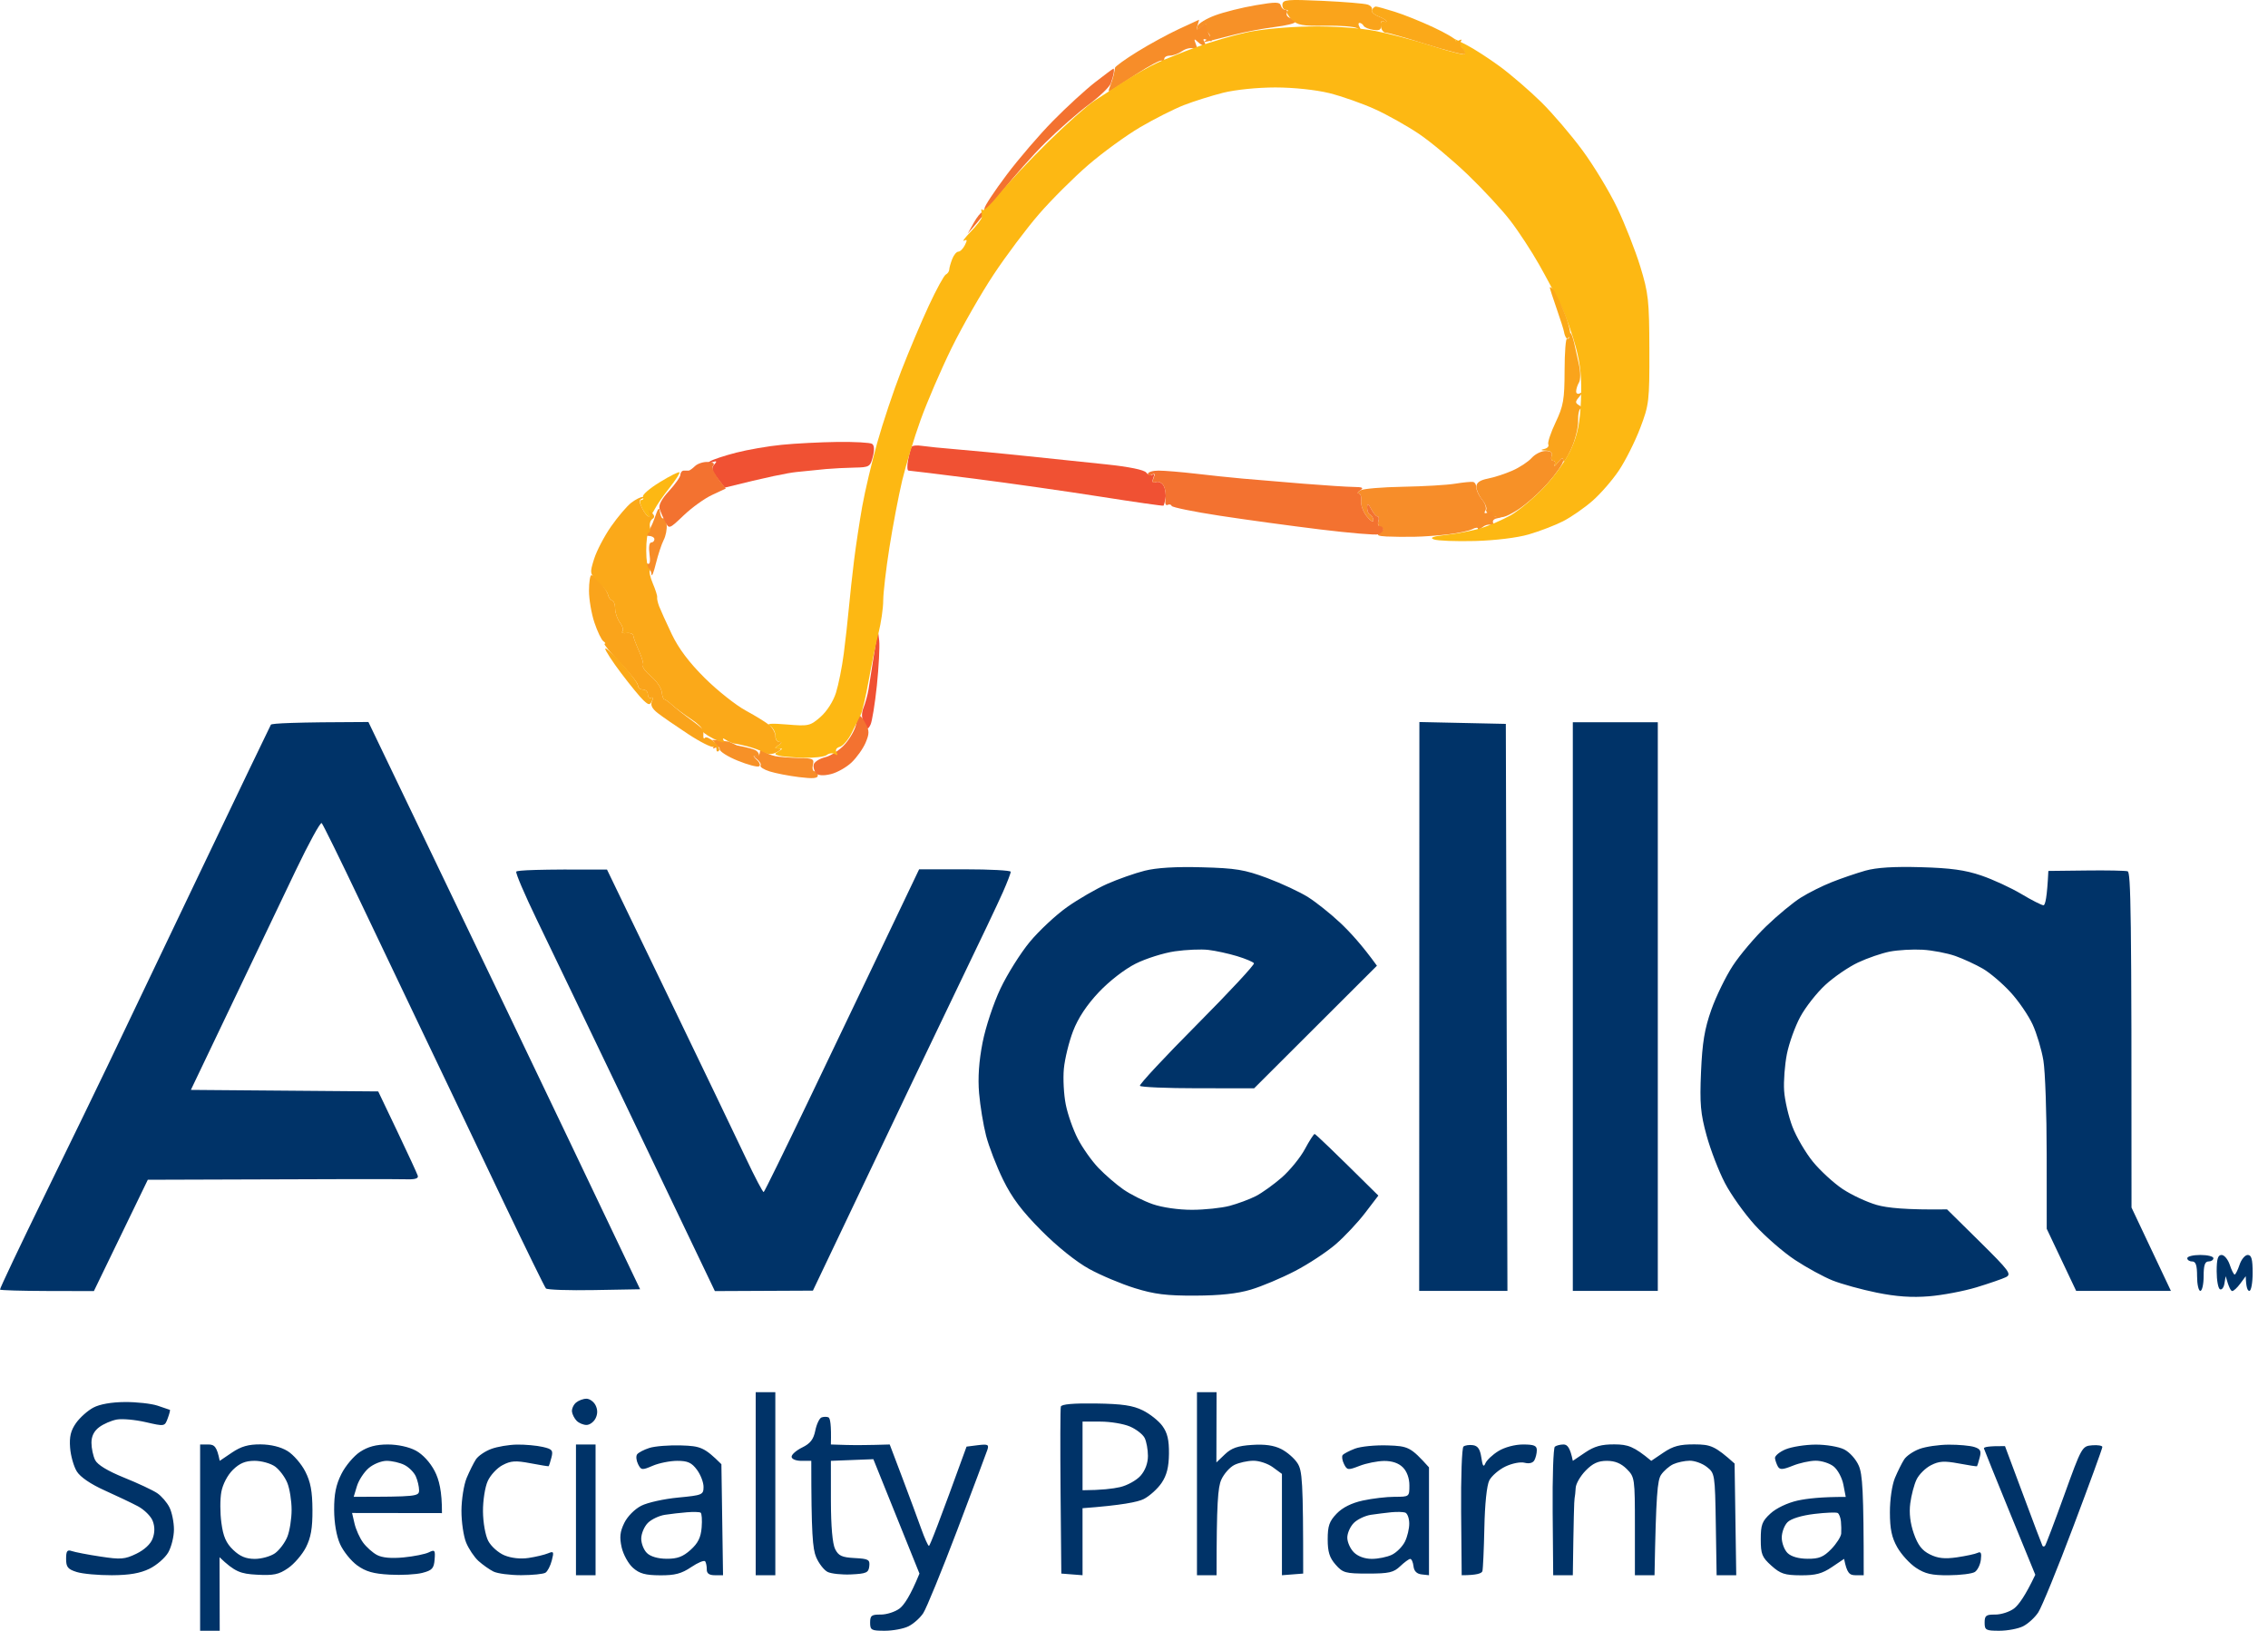
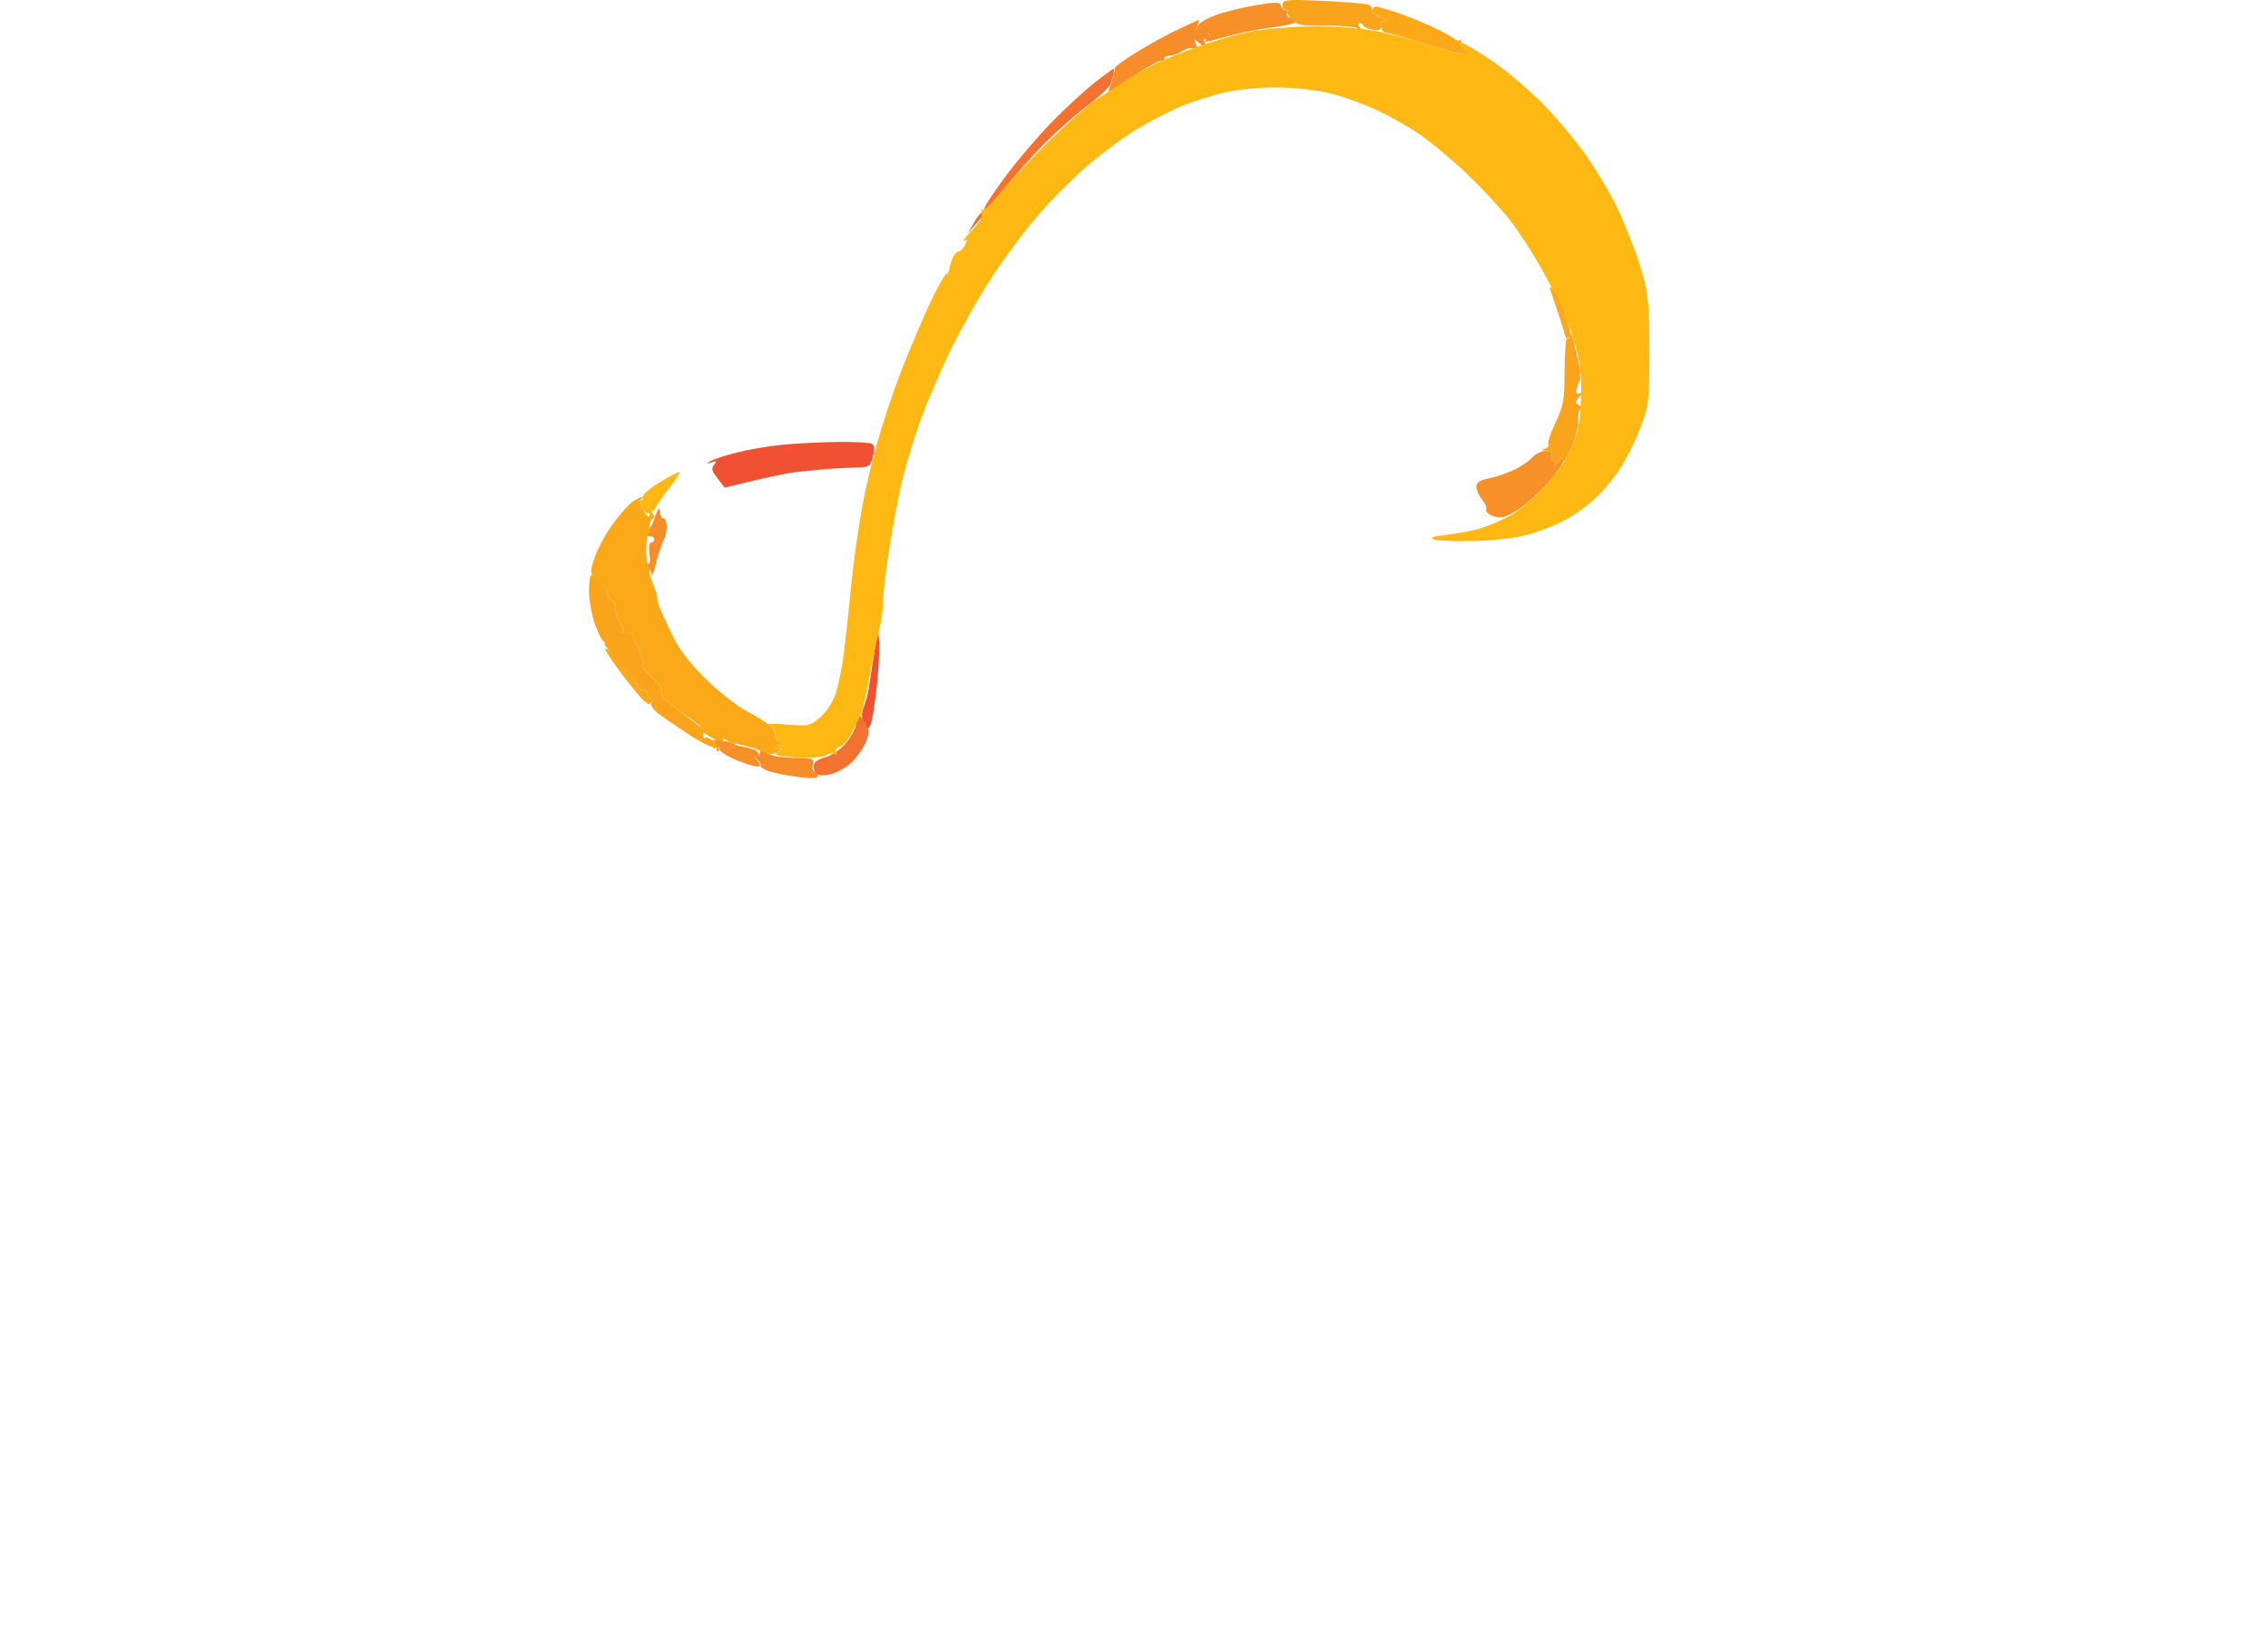
<svg xmlns="http://www.w3.org/2000/svg" width="89" height="64" viewBox="0 0 89 64" fill="none">
  <path d="M47.686 0.602C48.034 0.473 48.744 0.295 49.266 0.207C50.051 0.072 50.223 0.073 50.26 0.214C50.285 0.308 50.363 0.385 50.433 0.385C50.504 0.385 50.533 0.443 50.497 0.513C50.463 0.584 50.52 0.67 50.626 0.705C50.732 0.741 50.818 0.813 50.819 0.866C50.821 0.918 50.459 1.007 50.018 1.061C49.577 1.116 48.868 1.249 48.445 1.357C48.022 1.465 47.56 1.583 47.419 1.619C47.215 1.671 47.203 1.658 47.355 1.557C47.509 1.456 47.515 1.397 47.389 1.261C47.3 1.167 47.272 1.034 47.324 0.966C47.377 0.898 47.309 0.927 47.174 1.03C46.958 1.197 46.936 1.195 46.992 1.026C47.027 0.92 47.34 0.729 47.686 0.602Z" fill="#F79127" />
  <path d="M59.347 18.47C59.629 18.347 59.969 18.123 60.104 17.973C60.237 17.823 60.482 17.699 60.649 17.699C60.859 17.699 60.931 17.757 60.886 17.892C60.852 17.997 60.88 18.084 60.95 18.084C61.021 18.084 61.045 18.156 61.005 18.244C60.964 18.333 61.023 18.289 61.135 18.148C61.289 17.955 61.34 17.939 61.342 18.084C61.343 18.189 61.068 18.588 60.731 18.969C60.392 19.35 59.858 19.822 59.539 20.02C59.065 20.313 58.9 20.356 58.61 20.257C58.416 20.19 58.286 20.079 58.321 20.008C58.357 19.938 58.284 19.758 58.161 19.609C58.038 19.459 57.936 19.232 57.936 19.105C57.936 18.941 58.07 18.846 58.385 18.783C58.631 18.736 59.065 18.595 59.347 18.47Z" fill="#F79127" />
  <path d="M28.02 29.273C28.074 29.183 28.046 29.093 27.956 29.063C27.868 29.035 27.969 29.031 28.181 29.054C28.392 29.077 28.58 29.1 28.598 29.105C28.616 29.11 28.687 29.144 28.758 29.178C28.828 29.213 28.9 29.246 28.918 29.253C28.936 29.258 29.066 29.285 29.207 29.312C29.348 29.34 29.535 29.393 29.624 29.431C29.712 29.468 29.784 29.557 29.784 29.627C29.784 29.698 29.712 29.722 29.624 29.682C29.535 29.641 29.565 29.699 29.688 29.811C29.815 29.924 29.856 30.04 29.784 30.076C29.713 30.111 29.336 30.011 28.947 29.852C28.555 29.693 28.238 29.491 28.241 29.403C28.244 29.309 28.178 29.282 28.085 29.337C27.979 29.4 27.957 29.378 28.02 29.273Z" fill="#F79127" />
  <path d="M44.63 2.03C45.105 1.735 45.842 1.334 46.265 1.138C46.688 0.941 47.041 0.779 47.05 0.776C47.059 0.772 47.033 0.871 46.993 0.994C46.929 1.197 46.945 1.199 47.153 1.026C47.278 0.92 47.364 0.891 47.341 0.962C47.319 1.032 47.37 1.22 47.456 1.379C47.594 1.634 47.586 1.657 47.387 1.574C47.228 1.507 47.191 1.526 47.259 1.638C47.312 1.725 47.312 1.797 47.259 1.798C47.206 1.799 47.087 1.726 46.995 1.638C46.858 1.504 46.845 1.522 46.928 1.732C47.005 1.93 46.986 1.97 46.838 1.906C46.734 1.86 46.534 1.905 46.393 2.003C46.252 2.103 46.035 2.184 45.912 2.183C45.789 2.182 45.688 2.238 45.688 2.309C45.688 2.379 45.644 2.411 45.592 2.379C45.539 2.347 45.091 2.584 44.598 2.905C44.104 3.226 43.643 3.526 43.574 3.572C43.496 3.625 43.488 3.56 43.555 3.399C43.613 3.258 43.679 3.055 43.702 2.95C43.725 2.843 43.748 2.714 43.754 2.661C43.76 2.609 44.154 2.324 44.63 2.03Z" fill="#F78D29" />
-   <path d="M55.05 19.103C55.862 19.088 56.785 19.035 57.103 18.982C57.421 18.931 57.737 18.9 57.808 18.914C57.879 18.928 57.936 19.029 57.936 19.14C57.936 19.25 58.038 19.462 58.161 19.61C58.286 19.761 58.343 19.949 58.289 20.038C58.221 20.149 58.258 20.168 58.417 20.102C58.552 20.045 58.616 20.059 58.578 20.136C58.543 20.207 58.615 20.271 58.738 20.28C58.952 20.294 58.952 20.297 58.738 20.344C58.598 20.374 58.549 20.453 58.608 20.553C58.671 20.659 58.649 20.68 58.544 20.617C58.457 20.565 58.295 20.593 58.188 20.681C58.079 20.77 57.991 20.798 57.995 20.745C57.998 20.693 57.899 20.702 57.776 20.767C57.653 20.831 57.233 20.922 56.846 20.969C56.459 21.016 55.852 21.06 55.499 21.066C55.147 21.073 54.656 21.067 54.409 21.055C54.054 21.035 54 21.002 54.153 20.894C54.296 20.793 54.304 20.744 54.185 20.703C54.096 20.674 54.054 20.562 54.089 20.457C54.123 20.351 54.109 20.266 54.056 20.268C54.004 20.271 53.892 20.141 53.809 19.98C53.687 19.746 53.655 19.732 53.649 19.912C53.644 20.035 53.697 20.166 53.768 20.2C53.839 20.235 53.895 20.336 53.894 20.425C53.892 20.513 53.776 20.44 53.635 20.265C53.493 20.088 53.393 19.816 53.413 19.658C53.432 19.5 53.39 19.369 53.319 19.366C53.248 19.362 53.277 19.306 53.383 19.244C53.49 19.181 54.239 19.117 55.05 19.103Z" fill="#F78D29" />
  <path d="M25.373 20.935C25.45 20.884 25.593 20.611 25.689 20.329C25.828 19.922 25.872 19.875 25.9 20.104C25.92 20.263 25.98 20.37 26.032 20.34C26.085 20.312 26.143 20.427 26.161 20.597C26.179 20.767 26.126 21.035 26.043 21.194C25.961 21.354 25.823 21.772 25.736 22.124C25.65 22.477 25.573 22.664 25.566 22.541C25.558 22.418 25.494 22.317 25.423 22.317C25.353 22.317 25.295 22.259 25.295 22.188C25.295 22.118 25.353 22.09 25.423 22.124C25.503 22.164 25.527 22.015 25.487 21.739C25.45 21.483 25.478 21.291 25.552 21.291C25.622 21.291 25.68 21.233 25.68 21.162C25.68 21.092 25.578 21.033 25.455 21.032C25.317 21.032 25.285 20.994 25.373 20.935Z" fill="#F78D29" />
  <path d="M29.624 29.682C29.712 29.722 29.797 29.662 29.814 29.548C29.835 29.402 29.883 29.381 29.974 29.477C30.046 29.552 30.25 29.641 30.425 29.675C30.602 29.709 31.02 29.74 31.355 29.747C31.898 29.754 31.958 29.784 31.9 30.012C31.866 30.153 31.894 30.269 31.964 30.269C32.035 30.269 32.093 30.34 32.094 30.429C32.095 30.549 31.91 30.566 31.356 30.498C30.95 30.448 30.43 30.347 30.201 30.274C29.971 30.201 29.812 30.097 29.847 30.044C29.881 29.991 29.808 29.871 29.686 29.779C29.563 29.685 29.535 29.641 29.624 29.682Z" fill="#F78D29" />
  <path d="M28.886 17.765C29.344 17.647 30.152 17.507 30.682 17.456C31.21 17.403 32.191 17.353 32.862 17.344C33.533 17.336 34.143 17.369 34.219 17.418C34.31 17.476 34.322 17.652 34.251 17.924C34.15 18.319 34.113 18.34 33.535 18.351C33.201 18.357 32.695 18.383 32.413 18.408C32.131 18.434 31.612 18.485 31.259 18.524C30.906 18.561 30.128 18.715 28.437 19.138L28.155 18.771C27.932 18.482 27.905 18.369 28.027 18.233C28.151 18.093 28.132 18.076 27.924 18.145C27.727 18.212 27.711 18.202 27.86 18.106C27.965 18.037 28.428 17.883 28.886 17.765Z" fill="#F05133" />
-   <path d="M35.635 18.052C35.679 17.822 35.739 17.591 35.77 17.539C35.8 17.485 35.981 17.466 36.171 17.497C36.362 17.526 36.979 17.589 37.544 17.635C38.108 17.681 39.32 17.797 40.237 17.893C41.154 17.989 42.569 18.137 43.379 18.221C44.314 18.319 44.902 18.439 44.982 18.548C45.053 18.644 45.163 18.679 45.227 18.628C45.294 18.574 45.308 18.629 45.259 18.757C45.198 18.92 45.227 18.964 45.367 18.918C45.472 18.882 45.61 18.955 45.671 19.078C45.733 19.201 45.762 19.418 45.736 19.559C45.711 19.7 45.675 19.828 45.657 19.845C45.639 19.862 44.527 19.703 43.187 19.492C41.846 19.281 39.625 18.964 38.249 18.788C36.873 18.612 35.704 18.469 35.652 18.469C35.599 18.469 35.591 18.281 35.635 18.052Z" fill="#F05133" />
  <path d="M34.197 26.324C34.225 26.131 34.296 25.683 34.352 25.33C34.45 24.724 34.458 24.713 34.501 25.138C34.526 25.386 34.485 26.178 34.41 26.902C34.334 27.625 34.222 28.317 34.16 28.441C34.057 28.645 34.034 28.639 33.904 28.377C33.805 28.178 33.8 27.989 33.888 27.767C33.959 27.592 34.046 27.273 34.081 27.062C34.115 26.85 34.168 26.518 34.197 26.324Z" fill="#F05133" />
  <path d="M50.455 0.385C50.373 0.385 50.314 0.29 50.324 0.173C50.342 -0.014 50.517 -0.03 51.895 0.033C52.75 0.073 53.549 0.138 53.672 0.181C53.795 0.222 53.867 0.314 53.832 0.385C53.797 0.455 53.913 0.571 54.089 0.641C54.266 0.712 54.409 0.798 54.409 0.834C54.409 0.87 54.352 0.87 54.281 0.834C54.21 0.798 54.167 0.871 54.185 0.994C54.209 1.166 54.141 1.208 53.896 1.173C53.721 1.149 53.546 1.077 53.511 1.013C53.477 0.95 53.404 0.898 53.351 0.898C53.298 0.898 53.297 0.97 53.35 1.058C53.418 1.173 53.391 1.186 53.254 1.104C53.148 1.043 52.587 0.999 52.004 1.008C51.103 1.023 50.908 0.988 50.69 0.769C50.549 0.628 50.472 0.485 50.519 0.449C50.565 0.414 50.537 0.385 50.455 0.385Z" fill="#FAA41B" />
  <path d="M61.495 13.287C61.548 13.316 61.59 13.267 61.588 13.178C61.587 13.09 61.611 13.046 61.643 13.082C61.675 13.118 61.734 13.29 61.774 13.467C61.813 13.643 61.897 14.018 61.96 14.301C62.025 14.592 62.026 14.897 61.964 15.006C61.902 15.111 61.851 15.27 61.851 15.359C61.849 15.448 61.919 15.48 62.008 15.431C62.101 15.379 62.088 15.437 61.976 15.569C61.806 15.77 61.806 15.809 61.976 15.912C62.083 15.976 62.111 16.029 62.041 16.031C61.97 16.031 61.92 16.249 61.928 16.513C61.937 16.777 61.811 17.282 61.647 17.635C61.484 17.988 61.348 18.189 61.344 18.084C61.34 17.938 61.29 17.955 61.135 18.148C61.023 18.289 60.964 18.333 61.005 18.244C61.045 18.156 61.021 18.084 60.95 18.084C60.88 18.084 60.852 17.997 60.886 17.892C60.93 17.761 60.858 17.694 60.662 17.684C60.458 17.674 60.439 17.656 60.598 17.62C60.721 17.593 60.794 17.513 60.758 17.443C60.723 17.372 60.852 16.982 61.044 16.577C61.352 15.927 61.394 15.686 61.397 14.538C61.398 13.822 61.443 13.259 61.495 13.287Z" fill="#FAA41B" />
  <path d="M23.326 24.433C23.208 24.08 23.112 23.517 23.113 23.182C23.113 22.848 23.156 22.573 23.207 22.573C23.258 22.573 23.416 22.706 23.56 22.868C23.703 23.031 23.839 23.248 23.862 23.349C23.884 23.452 23.957 23.549 24.023 23.567C24.087 23.585 24.141 23.729 24.139 23.888C24.139 24.047 24.224 24.292 24.328 24.433C24.432 24.574 24.475 24.732 24.425 24.783C24.374 24.835 24.447 24.864 24.587 24.847C24.726 24.83 24.845 24.875 24.851 24.946C24.856 25.016 24.959 25.291 25.078 25.555C25.198 25.819 25.267 26.08 25.233 26.132C25.199 26.185 25.343 26.372 25.553 26.549C25.764 26.725 25.95 26.999 25.968 27.158C25.986 27.317 26.03 27.447 26.064 27.444C26.101 27.443 26.244 27.547 26.385 27.675C26.526 27.803 26.858 28.064 27.123 28.255C27.387 28.445 27.604 28.631 27.604 28.665C27.604 28.7 27.602 28.801 27.6 28.89C27.599 28.978 27.627 29.006 27.664 28.954C27.701 28.901 27.861 28.973 28.02 29.113C28.18 29.253 28.264 29.412 28.209 29.466C28.154 29.52 28.111 29.491 28.113 29.403C28.115 29.314 28.059 29.272 27.988 29.307C27.918 29.341 27.47 29.116 26.994 28.802C26.519 28.49 25.985 28.122 25.808 27.983C25.587 27.81 25.517 27.667 25.584 27.525C25.641 27.402 25.628 27.344 25.552 27.383C25.481 27.417 25.423 27.36 25.423 27.255C25.423 27.149 25.337 27.062 25.231 27.062C25.126 27.062 25.037 26.99 25.036 26.902C25.035 26.813 24.717 26.409 24.331 26.004C23.945 25.599 23.671 25.265 23.724 25.264C23.776 25.264 23.757 25.22 23.68 25.168C23.603 25.116 23.444 24.785 23.326 24.433Z" fill="#FAA41B" />
  <path d="M41.327 4.738C41.855 4.2 42.598 3.521 42.975 3.227C43.352 2.933 43.677 2.693 43.695 2.693C43.714 2.693 43.718 2.765 43.706 2.854C43.695 2.942 43.642 3.129 43.591 3.271C43.541 3.412 43.15 3.787 42.725 4.104C42.299 4.421 41.536 5.09 41.029 5.592C40.523 6.092 39.762 6.95 39.339 7.497C38.916 8.044 38.435 8.644 37.973 9.17L38.207 8.752C38.336 8.521 38.485 8.334 38.538 8.335C38.59 8.335 38.634 8.265 38.634 8.176C38.634 8.088 39.024 7.498 39.499 6.866C39.975 6.232 40.797 5.275 41.327 4.738Z" fill="#F37230" />
-   <path d="M27.026 18.469C27.061 18.469 27.174 18.388 27.277 18.289C27.379 18.192 27.608 18.119 27.783 18.129C27.991 18.142 28.061 18.193 27.985 18.276C27.909 18.357 27.978 18.547 28.48 19.174L27.946 19.423C27.651 19.559 27.152 19.918 26.834 20.221C26.263 20.766 26.256 20.768 26.108 20.486C26.026 20.329 25.926 20.099 25.884 19.976C25.834 19.828 25.959 19.587 26.252 19.27C26.495 19.006 26.698 18.718 26.701 18.629C26.703 18.541 26.764 18.469 26.834 18.469H27.026Z" fill="#F37230" />
-   <path d="M45.204 18.629C45.117 18.682 45.047 18.668 45.047 18.597C45.047 18.527 45.234 18.469 45.463 18.469C45.693 18.469 46.342 18.523 46.906 18.588C47.471 18.655 48.307 18.742 48.766 18.783C49.224 18.824 50.292 18.913 51.139 18.982C51.985 19.05 52.88 19.108 53.127 19.11C53.464 19.113 53.528 19.145 53.383 19.238C53.277 19.306 53.248 19.365 53.319 19.367C53.39 19.369 53.432 19.5 53.413 19.658C53.393 19.816 53.493 20.089 53.635 20.265C53.776 20.442 53.892 20.513 53.894 20.425C53.895 20.336 53.839 20.235 53.768 20.2C53.697 20.166 53.644 20.035 53.649 19.912C53.655 19.732 53.687 19.746 53.809 19.98C53.892 20.141 54.004 20.271 54.056 20.268C54.109 20.266 54.123 20.352 54.089 20.457C54.053 20.562 54.082 20.649 54.153 20.649C54.223 20.649 54.281 20.707 54.281 20.777C54.281 20.848 54.195 20.935 54.089 20.97C53.982 21.005 52.959 20.919 51.812 20.779C50.665 20.639 48.89 20.397 47.868 20.24C46.845 20.084 45.994 19.91 45.976 19.854C45.958 19.798 45.887 19.78 45.816 19.816C45.743 19.852 45.708 19.754 45.735 19.591C45.762 19.432 45.733 19.201 45.671 19.078C45.61 18.955 45.472 18.882 45.367 18.918C45.225 18.965 45.199 18.923 45.268 18.758C45.335 18.598 45.316 18.561 45.204 18.629Z" fill="#F37230" />
  <path d="M33.16 29.204C33.358 28.978 33.552 28.634 33.591 28.441C33.628 28.247 33.692 28.088 33.732 28.088C33.773 28.088 33.882 28.233 33.975 28.409C34.117 28.676 34.115 28.799 33.968 29.146C33.871 29.376 33.625 29.722 33.423 29.917C33.22 30.112 32.852 30.32 32.606 30.38C32.311 30.451 32.112 30.439 32.025 30.346C31.953 30.268 31.909 30.117 31.928 30.012C31.948 29.907 32.152 29.773 32.381 29.717C32.611 29.661 32.961 29.43 33.16 29.204Z" fill="#F37230" />
  <path d="M46.97 1.842C47.499 1.649 48.364 1.395 48.894 1.278C49.448 1.153 50.508 1.053 51.395 1.039C52.343 1.025 53.328 1.093 53.96 1.213C54.525 1.322 55.534 1.588 56.205 1.806C56.876 2.023 57.453 2.168 57.487 2.127C57.522 2.087 57.436 1.93 57.038 1.506L57.551 1.765C57.834 1.909 58.425 2.291 58.866 2.615C59.307 2.941 60.033 3.567 60.481 4.008C60.928 4.449 61.656 5.3 62.098 5.9C62.541 6.5 63.151 7.509 63.456 8.144C63.76 8.779 64.169 9.818 64.365 10.453C64.688 11.51 64.719 11.787 64.724 13.723C64.729 15.749 64.713 15.881 64.363 16.802C64.161 17.331 63.787 18.076 63.531 18.459C63.276 18.841 62.807 19.381 62.489 19.658C62.171 19.936 61.653 20.295 61.335 20.457C61.017 20.619 60.412 20.851 59.988 20.974C59.534 21.106 58.667 21.211 57.872 21.232C57.132 21.251 56.41 21.223 56.269 21.17C56.084 21.1 56.228 21.048 56.782 20.987C57.205 20.939 57.811 20.821 58.129 20.724C58.447 20.626 58.965 20.399 59.283 20.221C59.601 20.041 60.192 19.545 60.598 19.118C61.018 18.674 61.476 18.024 61.662 17.603C61.913 17.038 62.002 16.596 62.039 15.711C62.075 14.854 62.024 14.319 61.839 13.627C61.703 13.116 61.445 12.395 61.267 12.024C61.089 11.653 60.699 10.918 60.4 10.389C60.102 9.86 59.592 9.081 59.266 8.657C58.941 8.234 58.19 7.424 57.6 6.857C57.009 6.29 56.151 5.572 55.692 5.261C55.233 4.951 54.454 4.512 53.96 4.288C53.467 4.062 52.658 3.779 52.165 3.655C51.633 3.525 50.771 3.433 50.048 3.432C49.343 3.432 48.479 3.521 47.996 3.641C47.538 3.757 46.845 3.975 46.457 4.126C46.07 4.277 45.3 4.666 44.748 4.989C44.195 5.314 43.274 5.983 42.702 6.477C42.13 6.971 41.262 7.837 40.773 8.401C40.284 8.965 39.483 10.032 38.992 10.774C38.5 11.515 37.758 12.813 37.342 13.659C36.927 14.506 36.379 15.776 36.126 16.481C35.872 17.186 35.548 18.253 35.404 18.854C35.262 19.454 35.036 20.637 34.903 21.483C34.769 22.329 34.66 23.267 34.659 23.567C34.659 23.867 34.574 24.445 34.473 24.85C34.372 25.255 34.199 26.093 34.088 26.709C33.978 27.326 33.837 27.933 33.774 28.056C33.711 28.179 33.552 28.499 33.421 28.764C33.291 29.03 33.081 29.275 32.958 29.309C32.82 29.346 32.771 29.432 32.829 29.531C32.891 29.637 32.87 29.659 32.765 29.595C32.677 29.543 32.534 29.558 32.445 29.63C32.357 29.702 31.939 29.75 31.515 29.738C31.092 29.725 30.659 29.688 30.553 29.654C30.383 29.602 30.383 29.582 30.553 29.485C30.724 29.387 30.724 29.375 30.553 29.371C30.383 29.367 30.383 29.353 30.553 29.243C30.682 29.16 30.692 29.118 30.586 29.117C30.497 29.116 30.425 28.999 30.425 28.858C30.425 28.717 30.324 28.546 30.201 28.479C30.051 28.398 30.276 28.382 30.874 28.432C31.73 28.504 31.793 28.49 32.197 28.137C32.445 27.92 32.697 27.528 32.804 27.19C32.904 26.872 33.043 26.181 33.111 25.651C33.179 25.123 33.27 24.314 33.311 23.856C33.353 23.398 33.444 22.56 33.514 21.996C33.583 21.432 33.728 20.48 33.834 19.88C33.941 19.28 34.206 18.155 34.423 17.379C34.64 16.603 35.064 15.333 35.366 14.557C35.667 13.781 36.154 12.627 36.45 11.992C36.745 11.357 37.045 10.809 37.115 10.774C37.187 10.739 37.247 10.652 37.25 10.581C37.251 10.511 37.305 10.323 37.367 10.164C37.428 10.005 37.537 9.876 37.608 9.876C37.678 9.876 37.794 9.76 37.864 9.619C37.962 9.426 37.954 9.383 37.832 9.446C37.744 9.492 37.862 9.333 38.094 9.093C38.327 8.854 38.521 8.6 38.526 8.529C38.531 8.459 38.525 8.343 38.511 8.273C38.495 8.202 38.518 8.188 38.559 8.241C38.6 8.293 38.901 8.005 39.226 7.599C39.551 7.194 40.405 6.285 41.122 5.579C41.839 4.874 42.654 4.147 42.934 3.963C43.215 3.78 43.761 3.426 44.149 3.177C44.536 2.928 45.113 2.604 45.431 2.457C45.749 2.31 46.441 2.033 46.97 1.842Z" fill="#FDB813" />
-   <path d="M25.231 19.495C25.196 19.424 25.494 19.165 25.894 18.921C26.294 18.675 26.64 18.502 26.663 18.536C26.687 18.569 26.511 18.842 26.274 19.142C26.036 19.442 25.776 19.817 25.696 19.976C25.617 20.135 25.508 20.266 25.455 20.268C25.403 20.27 25.287 20.126 25.199 19.948C25.103 19.753 25.09 19.623 25.167 19.623C25.237 19.623 25.265 19.566 25.231 19.495Z" fill="#FDB813" />
+   <path d="M25.231 19.495C25.196 19.424 25.494 19.165 25.894 18.921C26.294 18.675 26.64 18.502 26.663 18.536C26.687 18.569 26.511 18.842 26.274 19.142C26.036 19.442 25.776 19.817 25.696 19.976C25.403 20.27 25.287 20.126 25.199 19.948C25.103 19.753 25.09 19.623 25.167 19.623C25.237 19.623 25.265 19.566 25.231 19.495Z" fill="#FDB813" />
  <path fill-rule="evenodd" clip-rule="evenodd" d="M53.992 0.256C54.037 0.256 54.367 0.347 54.724 0.459C55.08 0.569 55.762 0.844 56.241 1.068C56.719 1.291 57.109 1.518 57.106 1.571C57.104 1.624 57.174 1.629 57.263 1.583C57.351 1.535 57.381 1.55 57.328 1.615C57.276 1.679 57.304 1.804 57.392 1.894C57.48 1.984 57.522 2.089 57.487 2.126C57.453 2.164 56.774 1.989 55.98 1.738C55.187 1.488 54.466 1.282 54.377 1.282C54.289 1.282 54.203 1.167 54.185 1.026C54.167 0.885 54.21 0.798 54.281 0.834C54.352 0.869 54.409 0.869 54.409 0.834C54.409 0.798 54.264 0.712 54.089 0.641C53.912 0.571 53.8 0.455 53.839 0.385C53.877 0.314 53.946 0.256 53.992 0.256V0.256ZM60.943 11.351C61.012 11.421 61.209 11.825 61.38 12.248C61.552 12.672 61.654 13.091 61.61 13.18C61.565 13.268 61.498 13.306 61.463 13.263C61.429 13.22 61.389 13.119 61.377 13.037C61.366 12.956 61.235 12.543 61.087 12.12C60.939 11.697 60.818 11.322 60.818 11.286C60.818 11.251 60.875 11.28 60.943 11.351ZM25.218 19.505C25.296 19.51 25.289 19.538 25.199 19.569C25.071 19.613 25.071 19.689 25.199 19.948C25.287 20.126 25.403 20.27 25.455 20.268C25.508 20.266 25.514 20.192 25.468 20.104C25.407 19.983 25.43 19.985 25.564 20.109C25.691 20.226 25.702 20.302 25.602 20.366C25.523 20.416 25.48 20.558 25.505 20.681C25.531 20.804 25.508 20.906 25.455 20.906C25.403 20.906 25.359 21.224 25.359 21.611C25.359 21.998 25.412 22.317 25.477 22.317C25.541 22.317 25.555 22.346 25.509 22.381C25.462 22.415 25.511 22.646 25.616 22.894C25.722 23.141 25.799 23.386 25.788 23.439C25.776 23.491 25.811 23.65 25.864 23.791C25.918 23.933 26.14 24.424 26.358 24.882C26.629 25.451 27.042 26 27.66 26.613C28.158 27.107 28.884 27.681 29.271 27.89C29.658 28.1 30.078 28.359 30.202 28.468C30.326 28.577 30.427 28.767 30.427 28.89C30.425 29.013 30.497 29.115 30.586 29.117C30.692 29.117 30.682 29.159 30.553 29.242C30.383 29.353 30.383 29.367 30.553 29.373C30.688 29.377 30.669 29.419 30.489 29.517C30.311 29.613 30.155 29.616 29.976 29.523C29.835 29.45 29.547 29.346 29.335 29.291C29.123 29.237 28.893 29.187 28.822 29.182C28.752 29.176 28.608 29.115 28.503 29.046C28.363 28.955 28.337 28.964 28.407 29.082C28.46 29.174 28.283 29.133 27.988 28.986C27.706 28.845 27.504 28.686 27.54 28.633C27.574 28.581 27.387 28.396 27.123 28.223C26.858 28.049 26.526 27.803 26.385 27.675C26.244 27.547 26.099 27.443 26.064 27.444C26.03 27.447 25.986 27.317 25.968 27.158C25.95 26.999 25.764 26.726 25.553 26.549C25.343 26.373 25.199 26.185 25.233 26.132C25.267 26.079 25.198 25.819 25.078 25.555C24.959 25.291 24.856 25.016 24.851 24.946C24.845 24.875 24.726 24.83 24.587 24.847C24.447 24.864 24.374 24.835 24.425 24.783C24.475 24.732 24.432 24.574 24.328 24.433C24.224 24.292 24.139 24.047 24.139 23.888C24.141 23.729 24.087 23.585 24.021 23.567C23.957 23.549 23.884 23.45 23.861 23.345C23.839 23.241 23.666 23.01 23.476 22.832C23.14 22.515 23.138 22.497 23.315 21.932C23.415 21.614 23.714 21.043 23.979 20.662C24.245 20.282 24.6 19.863 24.769 19.732C24.938 19.601 25.141 19.5 25.218 19.505V19.505ZM24.39 26.036C24.74 26.423 25.029 26.813 25.032 26.902C25.036 26.99 25.126 27.062 25.231 27.062C25.337 27.062 25.423 27.149 25.423 27.254C25.423 27.36 25.481 27.417 25.552 27.383C25.627 27.344 25.641 27.398 25.584 27.512C25.5 27.681 25.457 27.678 25.246 27.48C25.113 27.356 24.722 26.879 24.377 26.421C24.03 25.963 23.75 25.529 23.75 25.459C23.751 25.388 24.038 25.649 24.39 26.036V26.036Z" fill="#FBA919" />
-   <path d="M10.225 56.685C10.634 56.689 11.016 56.783 11.283 56.946C11.513 57.087 11.825 57.448 11.979 57.748C12.189 58.159 12.257 58.527 12.261 59.254C12.265 59.976 12.2 60.344 12.004 60.729C11.859 61.011 11.545 61.377 11.304 61.542C10.937 61.794 10.738 61.835 10.076 61.799C9.443 61.765 9.218 61.691 8.615 61.114L8.622 63.999H7.853V56.689H8.173C8.413 56.689 8.511 56.77 8.622 57.331L9.103 57.006C9.462 56.764 9.746 56.682 10.225 56.685ZM32.239 55.627C32.323 55.597 32.445 55.595 32.511 55.624C32.577 55.654 32.626 55.906 32.605 56.689L33.215 56.708C33.55 56.717 34.069 56.716 34.914 56.689L35.412 58.003C35.685 58.727 36.017 59.622 36.149 59.993C36.281 60.363 36.417 60.666 36.453 60.669C36.488 60.67 36.835 59.794 37.929 56.773L38.377 56.716C38.769 56.669 38.815 56.692 38.746 56.9C38.701 57.034 38.169 58.454 37.561 60.056C36.951 61.661 36.352 63.126 36.228 63.311C36.105 63.497 35.845 63.728 35.651 63.824C35.458 63.921 35.038 63.999 34.722 63.999C34.192 63.999 34.145 63.974 34.145 63.679C34.145 63.402 34.201 63.36 34.562 63.364C34.791 63.365 35.122 63.26 35.299 63.127C35.474 62.995 35.723 62.634 36.081 61.755L34.272 57.266L32.605 57.331L32.606 58.902C32.608 59.906 32.668 60.588 32.772 60.794C32.905 61.059 33.037 61.119 33.538 61.146C34.083 61.175 34.14 61.208 34.112 61.466C34.084 61.72 34 61.759 33.407 61.788C33.037 61.806 32.619 61.761 32.477 61.691C32.337 61.62 32.133 61.361 32.028 61.114C31.89 60.792 31.836 60.194 31.836 57.331H31.451C31.231 57.331 31.065 57.263 31.064 57.17C31.062 57.082 31.25 56.919 31.48 56.806C31.797 56.652 31.924 56.489 31.994 56.141C32.045 55.889 32.156 55.657 32.239 55.627ZM82.098 56.721C82.318 56.703 82.499 56.733 82.5 56.786C82.501 56.843 81.991 58.242 81.366 59.896C80.742 61.554 80.119 63.076 79.984 63.279C79.85 63.483 79.58 63.728 79.387 63.824C79.193 63.921 78.774 63.999 78.457 63.999C77.928 63.999 77.88 63.974 77.88 63.679C77.88 63.402 77.937 63.36 78.297 63.364C78.526 63.365 78.857 63.259 79.034 63.126C79.21 62.992 79.471 62.64 79.868 61.802L78.874 59.374C78.328 58.038 77.868 56.9 77.853 56.845C77.839 56.79 78.018 56.747 78.679 56.753L79.397 58.677C79.79 59.735 80.13 60.631 80.15 60.666C80.172 60.701 80.216 60.701 80.249 60.666C80.281 60.631 80.621 59.735 81.003 58.677C81.686 56.783 81.704 56.753 82.098 56.721ZM26.734 56.726C27.487 56.749 27.642 56.8 28.309 57.463L28.373 61.82H28.053C27.831 61.82 27.733 61.75 27.735 61.595C27.737 61.472 27.709 61.327 27.672 61.274C27.634 61.222 27.387 61.324 27.123 61.502C26.743 61.758 26.485 61.827 25.904 61.823C25.326 61.82 25.096 61.758 24.84 61.531C24.659 61.372 24.46 61.011 24.395 60.729C24.306 60.329 24.328 60.117 24.498 59.767C24.625 59.508 24.908 59.223 25.167 59.092C25.413 58.967 26.064 58.823 26.611 58.772C27.559 58.681 27.606 58.663 27.608 58.357C27.611 58.181 27.494 57.877 27.351 57.683C27.142 57.401 26.988 57.331 26.577 57.331C26.295 57.331 25.861 57.418 25.615 57.523C25.194 57.704 25.159 57.7 25.038 57.459C24.968 57.318 24.951 57.146 25.001 57.077C25.051 57.007 25.268 56.893 25.482 56.825C25.697 56.755 26.26 56.711 26.734 56.726ZM71.243 56.694C71.652 56.691 72.152 56.775 72.365 56.881C72.583 56.99 72.833 57.269 72.942 57.523C73.085 57.855 73.135 58.472 73.135 61.82H72.814C72.575 61.82 72.477 61.739 72.365 61.178L71.884 61.502C71.504 61.758 71.247 61.827 70.666 61.823C70.035 61.82 69.868 61.765 69.512 61.445C69.144 61.115 69.095 60.993 69.095 60.409C69.095 59.837 69.147 59.698 69.48 59.394C69.705 59.188 70.141 58.98 70.537 58.891C70.908 58.809 71.486 58.743 72.43 58.747L72.337 58.263C72.286 57.996 72.114 57.676 71.952 57.549C71.792 57.422 71.473 57.323 71.243 57.326C71.014 57.328 70.609 57.417 70.345 57.525C69.963 57.679 69.845 57.687 69.769 57.557C69.718 57.467 69.666 57.32 69.653 57.228C69.642 57.137 69.829 56.98 70.069 56.88C70.309 56.78 70.838 56.696 71.243 56.694ZM76.47 56.696C76.857 56.694 77.31 56.735 77.473 56.787C77.716 56.864 77.756 56.942 77.686 57.202C77.64 57.379 77.593 57.532 77.581 57.544C77.565 57.554 77.243 57.505 76.861 57.433C76.292 57.327 76.091 57.34 75.772 57.504C75.555 57.615 75.303 57.867 75.209 58.063C75.114 58.261 75.003 58.681 74.962 58.998C74.912 59.38 74.96 59.78 75.101 60.184C75.26 60.637 75.422 60.848 75.731 61.002C76.043 61.158 76.309 61.186 76.79 61.118C77.143 61.066 77.51 60.988 77.605 60.942C77.734 60.879 77.766 60.949 77.732 61.214C77.708 61.409 77.6 61.626 77.495 61.693C77.388 61.761 76.927 61.818 76.47 61.821C75.805 61.826 75.544 61.765 75.186 61.528C74.939 61.365 74.609 61.002 74.452 60.724C74.234 60.339 74.164 60.007 74.163 59.35C74.162 58.852 74.245 58.28 74.36 58.003C74.471 57.739 74.634 57.411 74.723 57.275C74.811 57.138 75.082 56.953 75.324 56.864C75.567 56.773 76.081 56.698 76.47 56.696ZM4.902 55.023C5.36 55.02 5.937 55.084 6.185 55.166C6.431 55.249 6.649 55.322 6.667 55.33C6.686 55.337 6.647 55.487 6.582 55.663C6.463 55.983 6.463 55.984 5.716 55.812C5.304 55.717 4.794 55.671 4.582 55.71C4.371 55.749 4.06 55.883 3.892 56.01C3.688 56.163 3.587 56.368 3.589 56.624C3.589 56.836 3.654 57.139 3.732 57.298C3.826 57.487 4.222 57.727 4.87 57.99C5.416 58.21 6.001 58.485 6.169 58.599C6.337 58.712 6.554 58.964 6.65 59.158C6.747 59.351 6.826 59.742 6.826 60.024C6.826 60.306 6.725 60.712 6.602 60.926C6.478 61.141 6.146 61.429 5.864 61.566C5.499 61.744 5.075 61.817 4.39 61.82C3.86 61.822 3.241 61.766 3.011 61.694C2.662 61.585 2.594 61.5 2.594 61.178C2.594 60.868 2.638 60.809 2.818 60.872C2.942 60.915 3.447 61.013 3.94 61.087C4.738 61.209 4.895 61.197 5.35 60.977C5.668 60.823 5.912 60.596 5.991 60.377C6.078 60.141 6.078 59.912 5.992 59.689C5.922 59.504 5.661 59.247 5.415 59.115C5.168 58.984 4.576 58.702 4.101 58.489C3.561 58.246 3.152 57.968 3.015 57.748C2.894 57.554 2.775 57.135 2.751 56.817C2.718 56.384 2.776 56.143 2.983 55.848C3.136 55.632 3.441 55.359 3.664 55.241C3.917 55.107 4.38 55.026 4.902 55.023ZM23.371 61.82H22.602V56.689H23.371V61.82ZM30.425 61.82H29.655V54.637H30.425V61.82ZM43.005 55.08C44.039 55.095 44.454 55.157 44.845 55.35C45.123 55.487 45.469 55.761 45.614 55.961C45.812 56.232 45.877 56.511 45.872 57.052C45.866 57.578 45.786 57.895 45.584 58.196C45.429 58.425 45.115 58.71 44.886 58.828C44.656 58.946 44.021 59.075 42.48 59.19L42.481 61.82L41.648 61.755L41.618 58.549C41.603 56.787 41.607 55.281 41.629 55.202C41.655 55.108 42.123 55.067 43.005 55.08ZM47.733 57.394L48.068 57.074C48.326 56.828 48.572 56.742 49.13 56.706C49.626 56.672 49.988 56.722 50.273 56.866C50.502 56.98 50.791 57.23 50.914 57.421C51.103 57.714 51.139 58.081 51.139 61.755L50.305 61.82V57.843L49.952 57.584C49.758 57.44 49.412 57.324 49.183 57.327C48.953 57.329 48.62 57.402 48.44 57.491C48.262 57.579 48.031 57.838 47.927 58.068C47.793 58.365 47.74 58.965 47.74 61.82H46.971V54.637H47.74L47.733 57.394ZM54.451 56.725C55.261 56.751 55.355 56.786 56.076 57.587V61.82L55.788 61.788C55.596 61.766 55.489 61.659 55.468 61.466C55.45 61.307 55.391 61.179 55.339 61.18C55.286 61.182 55.108 61.313 54.944 61.469C54.689 61.713 54.502 61.755 53.682 61.755C52.794 61.755 52.696 61.728 52.41 61.403C52.172 61.131 52.101 60.904 52.101 60.409C52.101 59.883 52.165 59.702 52.453 59.402C52.684 59.162 53.038 58.985 53.48 58.889C53.85 58.808 54.411 58.742 54.73 58.742C55.304 58.742 55.307 58.739 55.307 58.292C55.307 58.014 55.21 57.746 55.051 57.587C54.883 57.419 54.629 57.333 54.313 57.335C54.049 57.339 53.616 57.425 53.352 57.528C52.9 57.703 52.863 57.7 52.742 57.459C52.672 57.318 52.647 57.159 52.687 57.106C52.728 57.053 52.944 56.939 53.168 56.853C53.393 56.766 53.969 56.709 54.451 56.725ZM59.764 56.689C60.199 56.689 60.309 56.735 60.307 56.914C60.307 57.037 60.263 57.215 60.21 57.31C60.152 57.415 60.005 57.452 59.828 57.406C59.666 57.363 59.334 57.429 59.072 57.555C58.816 57.678 58.532 57.925 58.442 58.1C58.344 58.294 58.267 59.03 58.249 59.959C58.231 60.805 58.196 61.569 58.172 61.659C58.148 61.747 57.956 61.82 57.359 61.82L57.337 59.34C57.325 57.976 57.367 56.82 57.429 56.77C57.49 56.72 57.658 56.696 57.802 56.716C57.994 56.743 58.082 56.875 58.13 57.202C58.18 57.541 58.219 57.597 58.29 57.426C58.343 57.303 58.572 57.087 58.802 56.946C59.045 56.797 59.444 56.69 59.764 56.689ZM66.497 56.685C67.128 56.689 67.295 56.743 68.068 57.437L68.133 61.82H67.363L67.331 59.82C67.299 57.856 67.293 57.815 66.978 57.57C66.802 57.431 66.498 57.323 66.305 57.326C66.111 57.328 65.823 57.389 65.664 57.462C65.505 57.535 65.289 57.723 65.184 57.879C65.041 58.091 64.985 58.634 64.926 61.82H64.156V59.896C64.156 58.014 64.149 57.965 63.836 57.651C63.613 57.429 63.374 57.331 63.057 57.331C62.715 57.331 62.501 57.429 62.223 57.715C62.016 57.927 61.842 58.229 61.833 58.388C61.825 58.547 61.804 58.734 61.789 58.805C61.772 58.876 61.751 59.583 61.72 61.82H60.95L60.929 59.34C60.917 57.976 60.956 56.821 61.015 56.775C61.074 56.728 61.227 56.689 61.356 56.689C61.504 56.689 61.615 56.809 61.72 57.331L62.201 57.006C62.567 56.759 62.843 56.682 63.355 56.685C63.881 56.688 64.112 56.76 64.798 57.331L65.279 57.006C65.658 56.751 65.916 56.682 66.497 56.685ZM20.293 56.693C20.61 56.689 21.061 56.73 21.296 56.784C21.672 56.87 21.712 56.919 21.639 57.202C21.593 57.378 21.545 57.529 21.533 57.541C21.52 57.551 21.197 57.498 20.812 57.425C20.234 57.315 20.046 57.327 19.723 57.498C19.507 57.61 19.244 57.892 19.139 58.126C19.032 58.359 18.949 58.894 18.953 59.319C18.957 59.755 19.046 60.255 19.159 60.473C19.27 60.685 19.555 60.94 19.794 61.039C20.065 61.15 20.424 61.19 20.742 61.142C21.024 61.1 21.367 61.018 21.504 60.961C21.73 60.868 21.743 60.895 21.653 61.243C21.598 61.454 21.487 61.67 21.403 61.722C21.32 61.773 20.894 61.817 20.453 61.818C20.012 61.818 19.522 61.754 19.363 61.675C19.204 61.596 18.94 61.408 18.774 61.259C18.61 61.109 18.392 60.784 18.291 60.537C18.19 60.29 18.107 59.728 18.108 59.287C18.111 58.845 18.202 58.268 18.312 58.003C18.423 57.739 18.586 57.411 18.675 57.275C18.764 57.138 19.034 56.953 19.276 56.864C19.519 56.773 19.975 56.697 20.293 56.693ZM15.218 56.689C15.61 56.689 16.047 56.784 16.317 56.929C16.589 57.075 16.88 57.391 17.057 57.732C17.229 58.063 17.347 58.515 17.343 59.382L13.816 59.377L13.913 59.796C13.967 60.027 14.117 60.361 14.247 60.537C14.377 60.714 14.62 60.933 14.791 61.024C14.994 61.134 15.35 61.167 15.836 61.121C16.241 61.082 16.689 60.992 16.83 60.921C17.062 60.806 17.084 60.832 17.055 61.203C17.028 61.553 16.957 61.629 16.573 61.728C16.326 61.792 15.749 61.823 15.291 61.797C14.655 61.763 14.352 61.677 14.016 61.433C13.773 61.257 13.473 60.883 13.346 60.601C13.203 60.283 13.115 59.771 13.112 59.254C13.11 58.639 13.183 58.27 13.398 57.844C13.556 57.528 13.886 57.138 14.128 56.979C14.438 56.775 14.759 56.689 15.218 56.689ZM9.99 57.33C9.629 57.331 9.405 57.423 9.14 57.683C8.929 57.89 8.741 58.249 8.686 58.549C8.633 58.831 8.634 59.38 8.688 59.767C8.759 60.302 8.872 60.559 9.151 60.826C9.418 61.082 9.651 61.178 10 61.179C10.264 61.179 10.622 61.078 10.794 60.956C10.966 60.831 11.183 60.542 11.275 60.313C11.368 60.083 11.443 59.607 11.443 59.254C11.443 58.902 11.368 58.426 11.275 58.197C11.183 57.967 10.966 57.679 10.794 57.554C10.622 57.431 10.261 57.33 9.99 57.33ZM55.141 59.361C55.056 59.333 54.813 59.328 54.602 59.348C54.39 59.37 54.029 59.414 53.8 59.448C53.57 59.482 53.268 59.626 53.127 59.767C52.986 59.908 52.87 60.167 52.87 60.344C52.87 60.52 52.986 60.78 53.127 60.921C53.286 61.08 53.554 61.178 53.832 61.178C54.078 61.178 54.432 61.107 54.617 61.018C54.802 60.93 55.032 60.699 55.13 60.505C55.227 60.312 55.305 59.986 55.301 59.782C55.298 59.578 55.226 59.388 55.141 59.361ZM27.494 59.365C27.447 59.335 27.208 59.329 26.962 59.349C26.714 59.368 26.326 59.413 26.097 59.448C25.867 59.482 25.564 59.626 25.423 59.767C25.282 59.908 25.166 60.183 25.163 60.377C25.16 60.57 25.262 60.829 25.388 60.95C25.529 61.088 25.823 61.173 26.161 61.174C26.578 61.177 26.799 61.095 27.099 60.826C27.392 60.562 27.502 60.34 27.534 59.945C27.557 59.654 27.539 59.393 27.494 59.365ZM72.119 59.38C72.067 59.344 71.653 59.36 71.2 59.414C70.7 59.474 70.287 59.6 70.148 59.736C70.023 59.859 69.919 60.133 69.919 60.344C69.919 60.556 70.023 60.829 70.148 60.95C70.292 61.09 70.584 61.173 70.933 61.174C71.383 61.178 71.558 61.105 71.862 60.794C72.067 60.582 72.243 60.307 72.252 60.184C72.26 60.061 72.255 59.845 72.241 59.704C72.227 59.563 72.172 59.418 72.119 59.38ZM15.171 57.331C14.963 57.331 14.645 57.461 14.463 57.62C14.281 57.779 14.075 58.095 14.006 58.325L13.88 58.742C16.359 58.742 16.445 58.725 16.445 58.485C16.445 58.344 16.388 58.099 16.317 57.94C16.246 57.781 16.044 57.579 15.868 57.491C15.691 57.402 15.379 57.331 15.171 57.331ZM42.481 55.791V58.485C43.226 58.48 43.674 58.426 43.956 58.361C44.238 58.295 44.599 58.095 44.758 57.915C44.94 57.708 45.047 57.422 45.047 57.138C45.047 56.892 44.989 56.574 44.918 56.433C44.847 56.292 44.588 56.09 44.341 55.984C44.093 55.877 43.574 55.791 43.187 55.791H42.481ZM23.012 54.893C23.139 54.893 23.3 55.009 23.371 55.15C23.456 55.321 23.456 55.492 23.371 55.663C23.301 55.804 23.142 55.921 23.019 55.922C22.895 55.924 22.721 55.851 22.631 55.762C22.542 55.672 22.458 55.509 22.445 55.4C22.433 55.291 22.503 55.132 22.602 55.047C22.7 54.963 22.885 54.893 23.012 54.893ZM75.379 34.033C76.549 34.066 77.118 34.144 77.752 34.361C78.21 34.517 78.918 34.844 79.323 35.086C79.728 35.328 80.117 35.526 80.189 35.527C80.259 35.527 80.331 35.224 80.381 34.18L81.856 34.163C82.666 34.152 83.402 34.167 83.491 34.194C83.617 34.234 83.65 35.668 83.644 47.39L85.19 50.661H81.472L80.317 48.224L80.315 45.306C80.315 43.702 80.257 42.042 80.186 41.619C80.116 41.196 79.926 40.561 79.765 40.209C79.603 39.856 79.214 39.286 78.899 38.944C78.585 38.6 78.099 38.185 77.816 38.019C77.534 37.855 77.042 37.628 76.726 37.516C76.407 37.405 75.831 37.294 75.443 37.272C75.055 37.25 74.478 37.284 74.161 37.345C73.843 37.407 73.281 37.6 72.91 37.775C72.54 37.949 71.963 38.345 71.628 38.654C71.293 38.963 70.85 39.526 70.647 39.904C70.441 40.283 70.206 40.94 70.121 41.363C70.037 41.786 69.987 42.435 70.012 42.805C70.036 43.176 70.183 43.811 70.337 44.216C70.492 44.622 70.856 45.242 71.144 45.595C71.433 45.948 71.956 46.427 72.306 46.662C72.656 46.895 73.259 47.177 73.647 47.288C74.054 47.404 74.788 47.484 76.405 47.462L77.688 48.728C78.853 49.88 78.947 50.007 78.714 50.123C78.573 50.192 78.053 50.371 77.56 50.521C77.066 50.671 76.229 50.83 75.7 50.873C75.022 50.928 74.416 50.886 73.647 50.73C73.047 50.608 72.269 50.393 71.916 50.253C71.563 50.112 70.899 49.75 70.441 49.448C69.982 49.145 69.274 48.529 68.866 48.081C68.457 47.63 67.927 46.887 67.689 46.428C67.449 45.97 67.126 45.133 66.971 44.569C66.731 43.698 66.698 43.321 66.751 42.068C66.801 40.914 66.889 40.384 67.154 39.631C67.341 39.103 67.721 38.323 67.998 37.9C68.274 37.477 68.865 36.779 69.31 36.35C69.756 35.92 70.366 35.415 70.666 35.228C70.966 35.039 71.513 34.765 71.884 34.619C72.254 34.471 72.847 34.27 73.199 34.169C73.638 34.046 74.326 34.003 75.379 34.033ZM47.163 34.037C48.495 34.072 48.839 34.129 49.727 34.459C50.292 34.671 51.013 35.007 51.331 35.208C51.648 35.408 52.22 35.864 52.601 36.223C52.981 36.581 53.46 37.105 54.033 37.9L49.215 42.71L47.002 42.709C45.785 42.709 44.764 42.665 44.732 42.613C44.702 42.559 45.709 41.478 46.971 40.209C48.233 38.939 49.239 37.856 49.208 37.803C49.175 37.751 48.875 37.624 48.541 37.523C48.206 37.422 47.701 37.311 47.419 37.279C47.137 37.245 46.546 37.271 46.105 37.334C45.663 37.398 44.971 37.616 44.565 37.819C44.133 38.036 43.534 38.5 43.117 38.941C42.645 39.442 42.307 39.953 42.11 40.464C41.947 40.888 41.785 41.553 41.748 41.94C41.711 42.328 41.745 42.963 41.823 43.35C41.9 43.739 42.114 44.344 42.298 44.697C42.48 45.049 42.842 45.56 43.101 45.831C43.36 46.102 43.803 46.485 44.085 46.681C44.367 46.877 44.887 47.138 45.239 47.259C45.614 47.389 46.254 47.48 46.778 47.479C47.272 47.478 47.935 47.408 48.253 47.324C48.57 47.239 49.032 47.068 49.279 46.942C49.526 46.815 49.987 46.484 50.305 46.206C50.621 45.927 51.026 45.43 51.203 45.102C51.379 44.774 51.552 44.505 51.588 44.503C51.626 44.507 52.205 45.053 54.089 46.921L53.575 47.594C53.293 47.965 52.774 48.519 52.421 48.826C52.068 49.132 51.347 49.608 50.818 49.882C50.289 50.157 49.51 50.485 49.087 50.611C48.557 50.77 47.876 50.843 46.906 50.847C45.778 50.852 45.303 50.793 44.533 50.554C44.004 50.39 43.196 50.05 42.738 49.798C42.238 49.523 41.491 48.925 40.87 48.301C40.105 47.533 39.713 47.012 39.364 46.3C39.105 45.772 38.804 44.992 38.695 44.569C38.586 44.146 38.463 43.396 38.421 42.902C38.37 42.297 38.414 41.648 38.558 40.914C38.677 40.306 38.988 39.369 39.26 38.797C39.527 38.233 40.043 37.41 40.407 36.969C40.772 36.528 41.431 35.913 41.872 35.6C42.313 35.288 43.02 34.88 43.443 34.691C43.867 34.504 44.529 34.27 44.918 34.172C45.385 34.054 46.146 34.008 47.163 34.037ZM16.692 32.989C17.921 35.549 19.355 38.539 19.88 39.631C20.404 40.724 21.482 42.975 22.274 44.633C23.067 46.292 24.032 48.312 25.119 50.597L23.316 50.629C22.324 50.647 21.472 50.619 21.423 50.565C21.374 50.512 20.633 48.996 19.773 47.198C18.914 45.4 17.965 43.408 17.665 42.773C17.364 42.138 16.771 40.898 16.348 40.016C15.924 39.135 14.933 37.057 14.146 35.399C13.357 33.741 12.672 32.347 12.623 32.302C12.572 32.258 12.115 33.096 11.604 34.163C11.092 35.231 9.956 37.605 7.49 42.773L14.842 42.833L15.593 44.406C16.006 45.271 16.365 46.052 16.394 46.14C16.43 46.253 16.285 46.295 15.9 46.281C15.6 46.27 13.205 46.271 5.8 46.3L3.684 50.669L1.856 50.665C0.851 50.662 0.015 50.638 3.91408e-06 50.61C-0.016 50.581 0.798 48.864 1.81 46.794C2.821 44.725 3.924 42.453 4.26 41.748C4.596 41.042 6.154 37.78 7.722 34.501C9.287 31.227 10.593 28.503 10.63 28.441C10.661 28.388 11.534 28.342 14.457 28.335L16.692 32.989ZM37.864 34.116C38.852 34.116 39.661 34.16 39.662 34.212C39.664 34.266 39.526 34.627 39.355 35.014C39.184 35.404 38.417 37.019 37.65 38.605C36.883 40.193 35.276 43.552 31.9 50.651L28.053 50.669L27.453 49.415C27.125 48.724 25.749 45.851 24.398 43.03C23.046 40.208 21.547 37.092 21.07 36.104C20.593 35.117 20.228 34.266 20.259 34.208C20.29 34.152 21.104 34.111 23.82 34.127L26.216 39.091C27.533 41.822 28.904 44.677 29.262 45.435C29.619 46.192 29.937 46.798 29.969 46.782C30.001 46.764 30.786 45.163 31.716 43.222C32.644 41.283 33.681 39.118 34.017 38.413C34.353 37.707 34.951 36.451 36.068 34.116H37.864ZM88.205 49.251C88.352 49.251 88.397 49.415 88.397 49.956C88.397 50.344 88.339 50.661 88.269 50.661C88.198 50.66 88.138 50.53 88.127 50.084L87.91 50.378C87.79 50.54 87.648 50.67 87.596 50.667C87.543 50.664 87.463 50.531 87.339 50.084L87.29 50.373C87.264 50.532 87.185 50.633 87.114 50.597C87.044 50.562 86.986 50.243 86.986 49.891C86.986 49.407 87.034 49.251 87.179 49.251C87.284 49.251 87.428 49.424 87.499 49.635C87.569 49.846 87.655 50.019 87.691 50.02C87.726 50.02 87.813 49.847 87.884 49.635C87.954 49.424 88.099 49.251 88.205 49.251ZM59.091 28.409L59.154 50.661H55.691L55.699 28.336L59.091 28.409ZM65.055 50.661H61.72V28.344H65.055V50.661ZM86.345 49.251C86.627 49.251 86.858 49.308 86.858 49.378C86.858 49.449 86.771 49.506 86.666 49.506C86.524 49.506 86.474 49.657 86.474 50.084C86.474 50.402 86.415 50.661 86.345 50.661C86.274 50.66 86.217 50.401 86.217 50.084C86.217 49.657 86.167 49.506 86.024 49.506C85.918 49.506 85.832 49.449 85.832 49.378C85.832 49.308 86.063 49.251 86.345 49.251Z" fill="#003368" />
</svg>